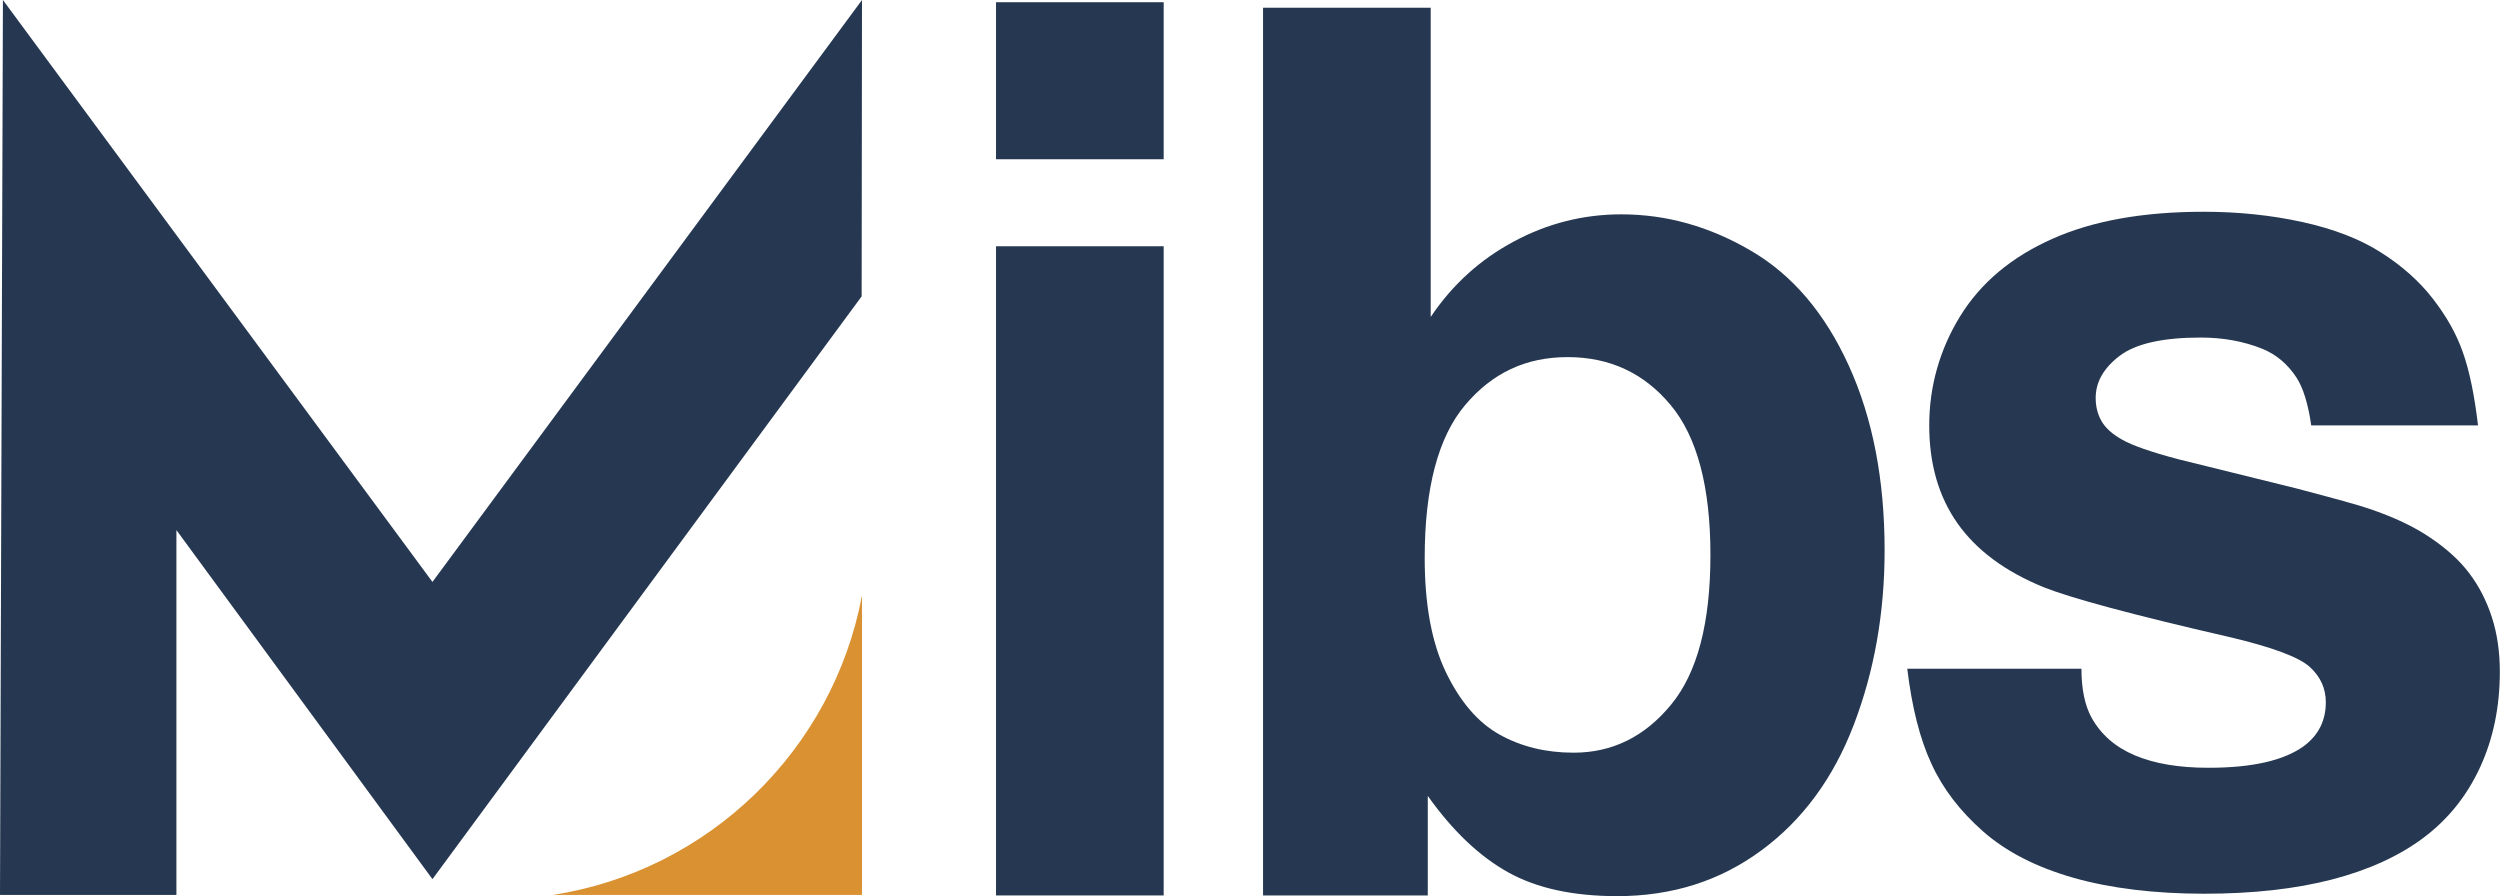
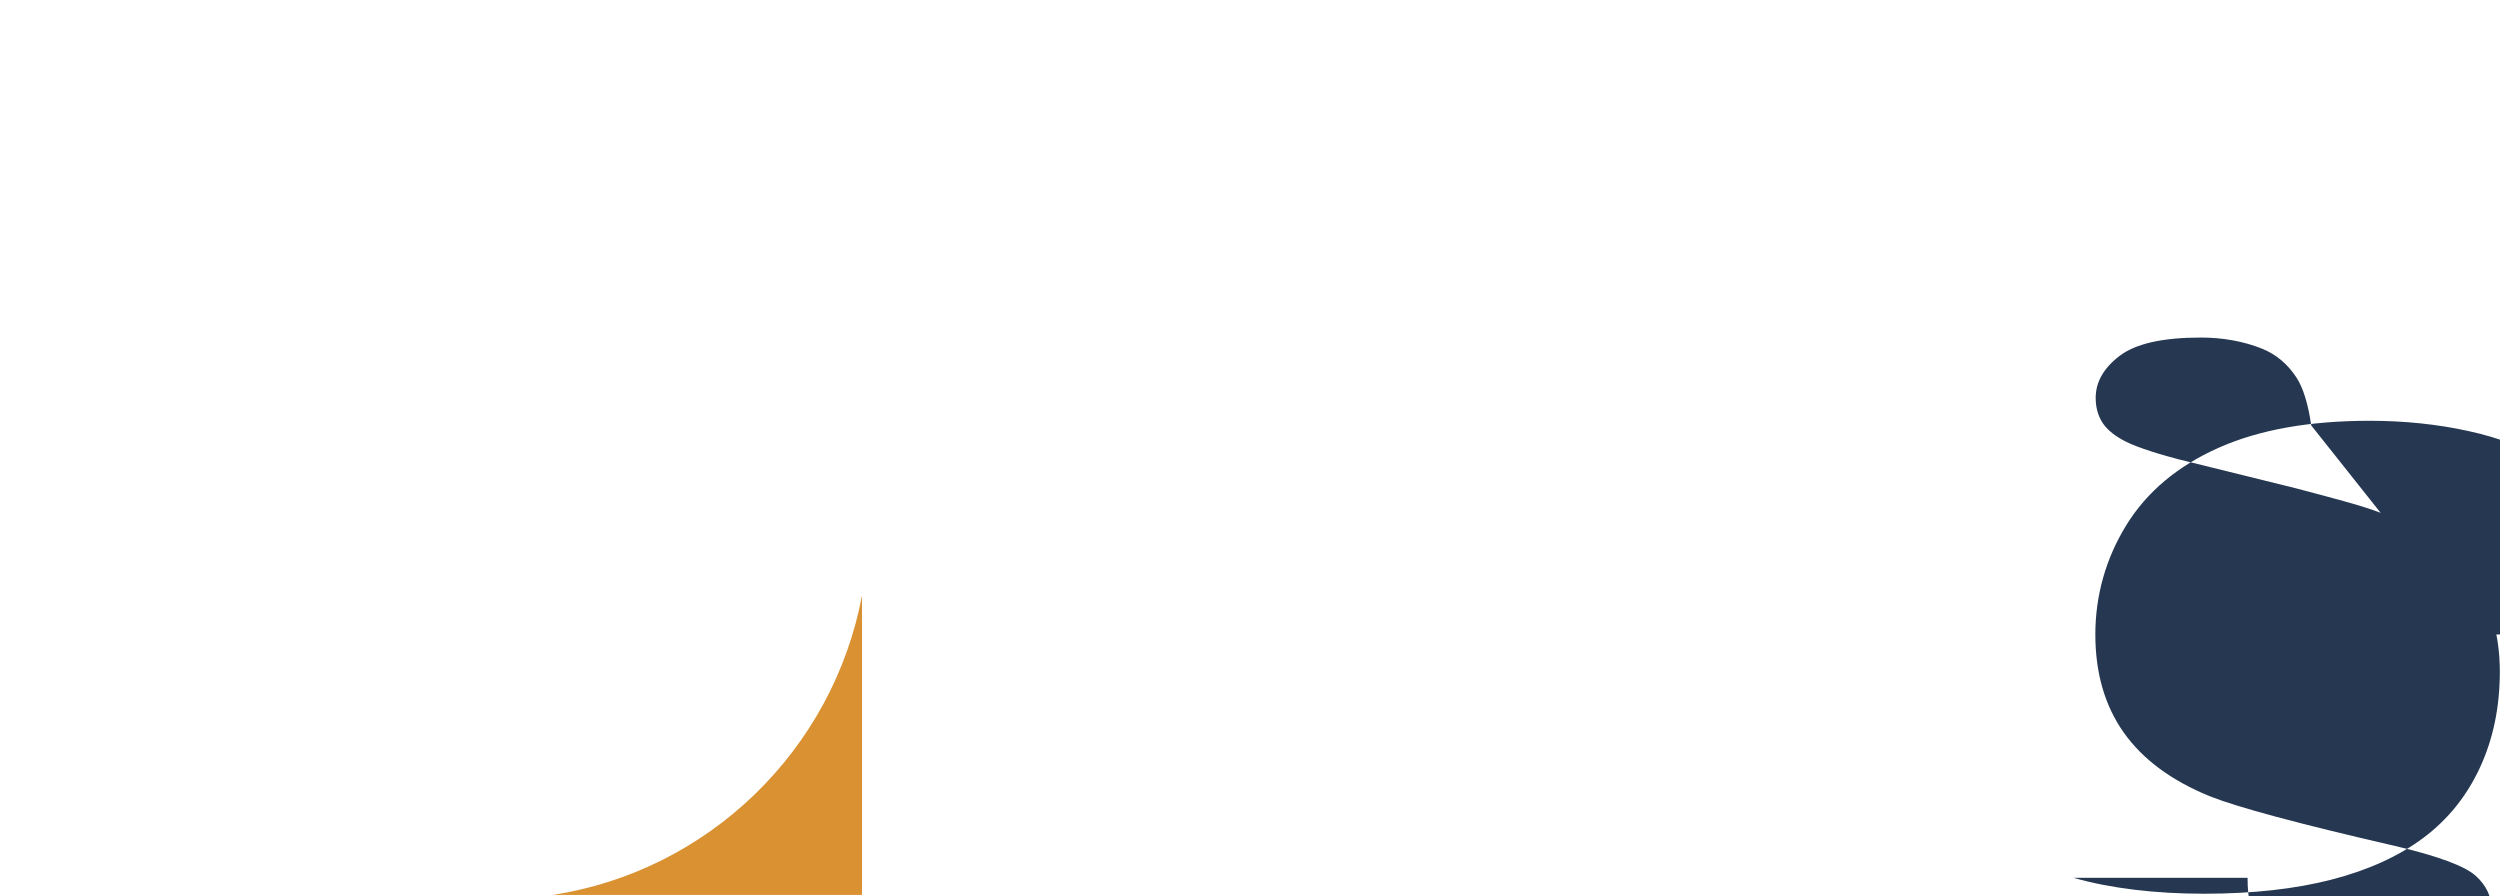
<svg xmlns="http://www.w3.org/2000/svg" id="katman_2" viewBox="0 0 145.68 52.22">
  <defs>
    <style>.cls-1{fill:#263851;}.cls-1,.cls-2{stroke-width:0px;}.cls-2{fill:#d99131;}</style>
  </defs>
  <g id="katman_1">
-     <path class="cls-1" d="M58.04.13h9.77v9.15h-9.77V.13ZM58.04,14.35h9.77v37.83h-9.77V14.35Z" />
-     <path class="cls-1" d="M73.6.45h9.77v18.02c1.26-1.88,2.88-3.35,4.85-4.4,1.97-1.06,4.06-1.58,6.26-1.58,2.61,0,5.13.7,7.55,2.12,2.42,1.41,4.32,3.65,5.71,6.71,1.39,3.06,2.08,6.64,2.08,10.75,0,3.65-.6,7.03-1.79,10.15-1.19,3.12-2.99,5.57-5.4,7.34-2.41,1.78-5.21,2.66-8.39,2.66-2.57,0-4.69-.46-6.36-1.39-1.67-.93-3.23-2.41-4.68-4.45v5.8h-9.6V.45ZM91.7,43.86c2.25,0,4.14-.93,5.67-2.79,1.54-1.86,2.3-4.77,2.3-8.73s-.77-6.88-2.32-8.74c-1.55-1.86-3.55-2.79-6-2.79s-4.4.93-5.97,2.79c-1.57,1.86-2.36,4.83-2.36,8.91,0,2.73.41,4.95,1.24,6.67.83,1.72,1.87,2.93,3.13,3.63,1.26.7,2.69,1.05,4.3,1.05" />
-     <path class="cls-1" d="M134.68,24.79c-.18-1.26-.47-2.19-.86-2.79-.51-.78-1.17-1.34-2-1.68-1.08-.43-2.27-.65-3.58-.65-2.23,0-3.8.36-4.73,1.07-.93.71-1.39,1.53-1.39,2.44,0,.51.11.96.34,1.36.23.4.63.76,1.2,1.08.6.34,1.68.72,3.27,1.14l6.84,1.69c2.29.6,3.73,1,4.3,1.2,1.42.48,2.61,1.04,3.56,1.69.95.64,1.71,1.33,2.27,2.08.56.74,1,1.6,1.31,2.56.31.96.46,2.02.46,3.16,0,2.04-.38,3.9-1.15,5.57-.77,1.67-1.87,3.04-3.3,4.11-1.43,1.07-3.21,1.88-5.33,2.43-2.12.55-4.6.83-7.45.83s-5.45-.31-7.62-.93c-2.17-.62-3.92-1.52-5.26-2.7-1.34-1.18-2.35-2.49-3.01-3.94-.67-1.44-1.14-3.29-1.41-5.54h10.15c0,1.19.2,2.14.59,2.85.55.99,1.39,1.72,2.53,2.2,1.14.48,2.56.72,4.28.72,2.55,0,4.4-.42,5.57-1.27.85-.64,1.27-1.49,1.27-2.55,0-.8-.31-1.49-.94-2.06-.63-.57-2.21-1.16-4.73-1.75-5.57-1.28-9.16-2.25-10.77-2.89-2.25-.92-3.92-2.16-5.02-3.72-1.1-1.56-1.65-3.46-1.65-5.71s.6-4.41,1.8-6.36c1.2-1.95,2.99-3.45,5.37-4.51,2.37-1.06,5.31-1.58,8.82-1.58,2.02,0,3.94.2,5.76.6,1.82.4,3.35.99,4.57,1.77,1.23.78,2.24,1.68,3.03,2.7.79,1.02,1.38,2.06,1.75,3.13.38,1.07.67,2.48.88,4.25h-9.73Z" />
-     <polygon class="cls-1" points="50.23 0 50.21 17.27 25.2 51.23 10.28 30.89 10.28 52.15 0 52.15 .17 0 25.2 33.91 50.23 0" />
+     <path class="cls-1" d="M134.68,24.79c-.18-1.26-.47-2.19-.86-2.79-.51-.78-1.17-1.34-2-1.68-1.08-.43-2.27-.65-3.58-.65-2.23,0-3.8.36-4.73,1.07-.93.71-1.39,1.53-1.39,2.44,0,.51.11.96.34,1.36.23.4.63.76,1.2,1.08.6.34,1.68.72,3.27,1.14l6.84,1.69c2.29.6,3.73,1,4.3,1.2,1.42.48,2.61,1.04,3.56,1.69.95.64,1.71,1.33,2.27,2.08.56.74,1,1.6,1.31,2.56.31.96.46,2.02.46,3.16,0,2.04-.38,3.9-1.15,5.57-.77,1.67-1.87,3.04-3.3,4.11-1.43,1.07-3.21,1.88-5.33,2.43-2.12.55-4.6.83-7.45.83s-5.45-.31-7.62-.93h10.15c0,1.19.2,2.14.59,2.85.55.99,1.39,1.72,2.53,2.2,1.14.48,2.56.72,4.28.72,2.55,0,4.4-.42,5.57-1.27.85-.64,1.27-1.49,1.27-2.55,0-.8-.31-1.49-.94-2.06-.63-.57-2.21-1.16-4.73-1.75-5.57-1.28-9.16-2.25-10.77-2.89-2.25-.92-3.92-2.16-5.02-3.72-1.1-1.56-1.65-3.46-1.65-5.71s.6-4.41,1.8-6.36c1.2-1.95,2.99-3.45,5.37-4.51,2.37-1.06,5.31-1.58,8.82-1.58,2.02,0,3.94.2,5.76.6,1.82.4,3.35.99,4.57,1.77,1.23.78,2.24,1.68,3.03,2.7.79,1.02,1.38,2.06,1.75,3.13.38,1.07.67,2.48.88,4.25h-9.73Z" />
    <path class="cls-2" d="M50.23,34.7c-1.69,9-8.93,16.05-18.03,17.45h18.03v-17.45Z" />
  </g>
</svg>